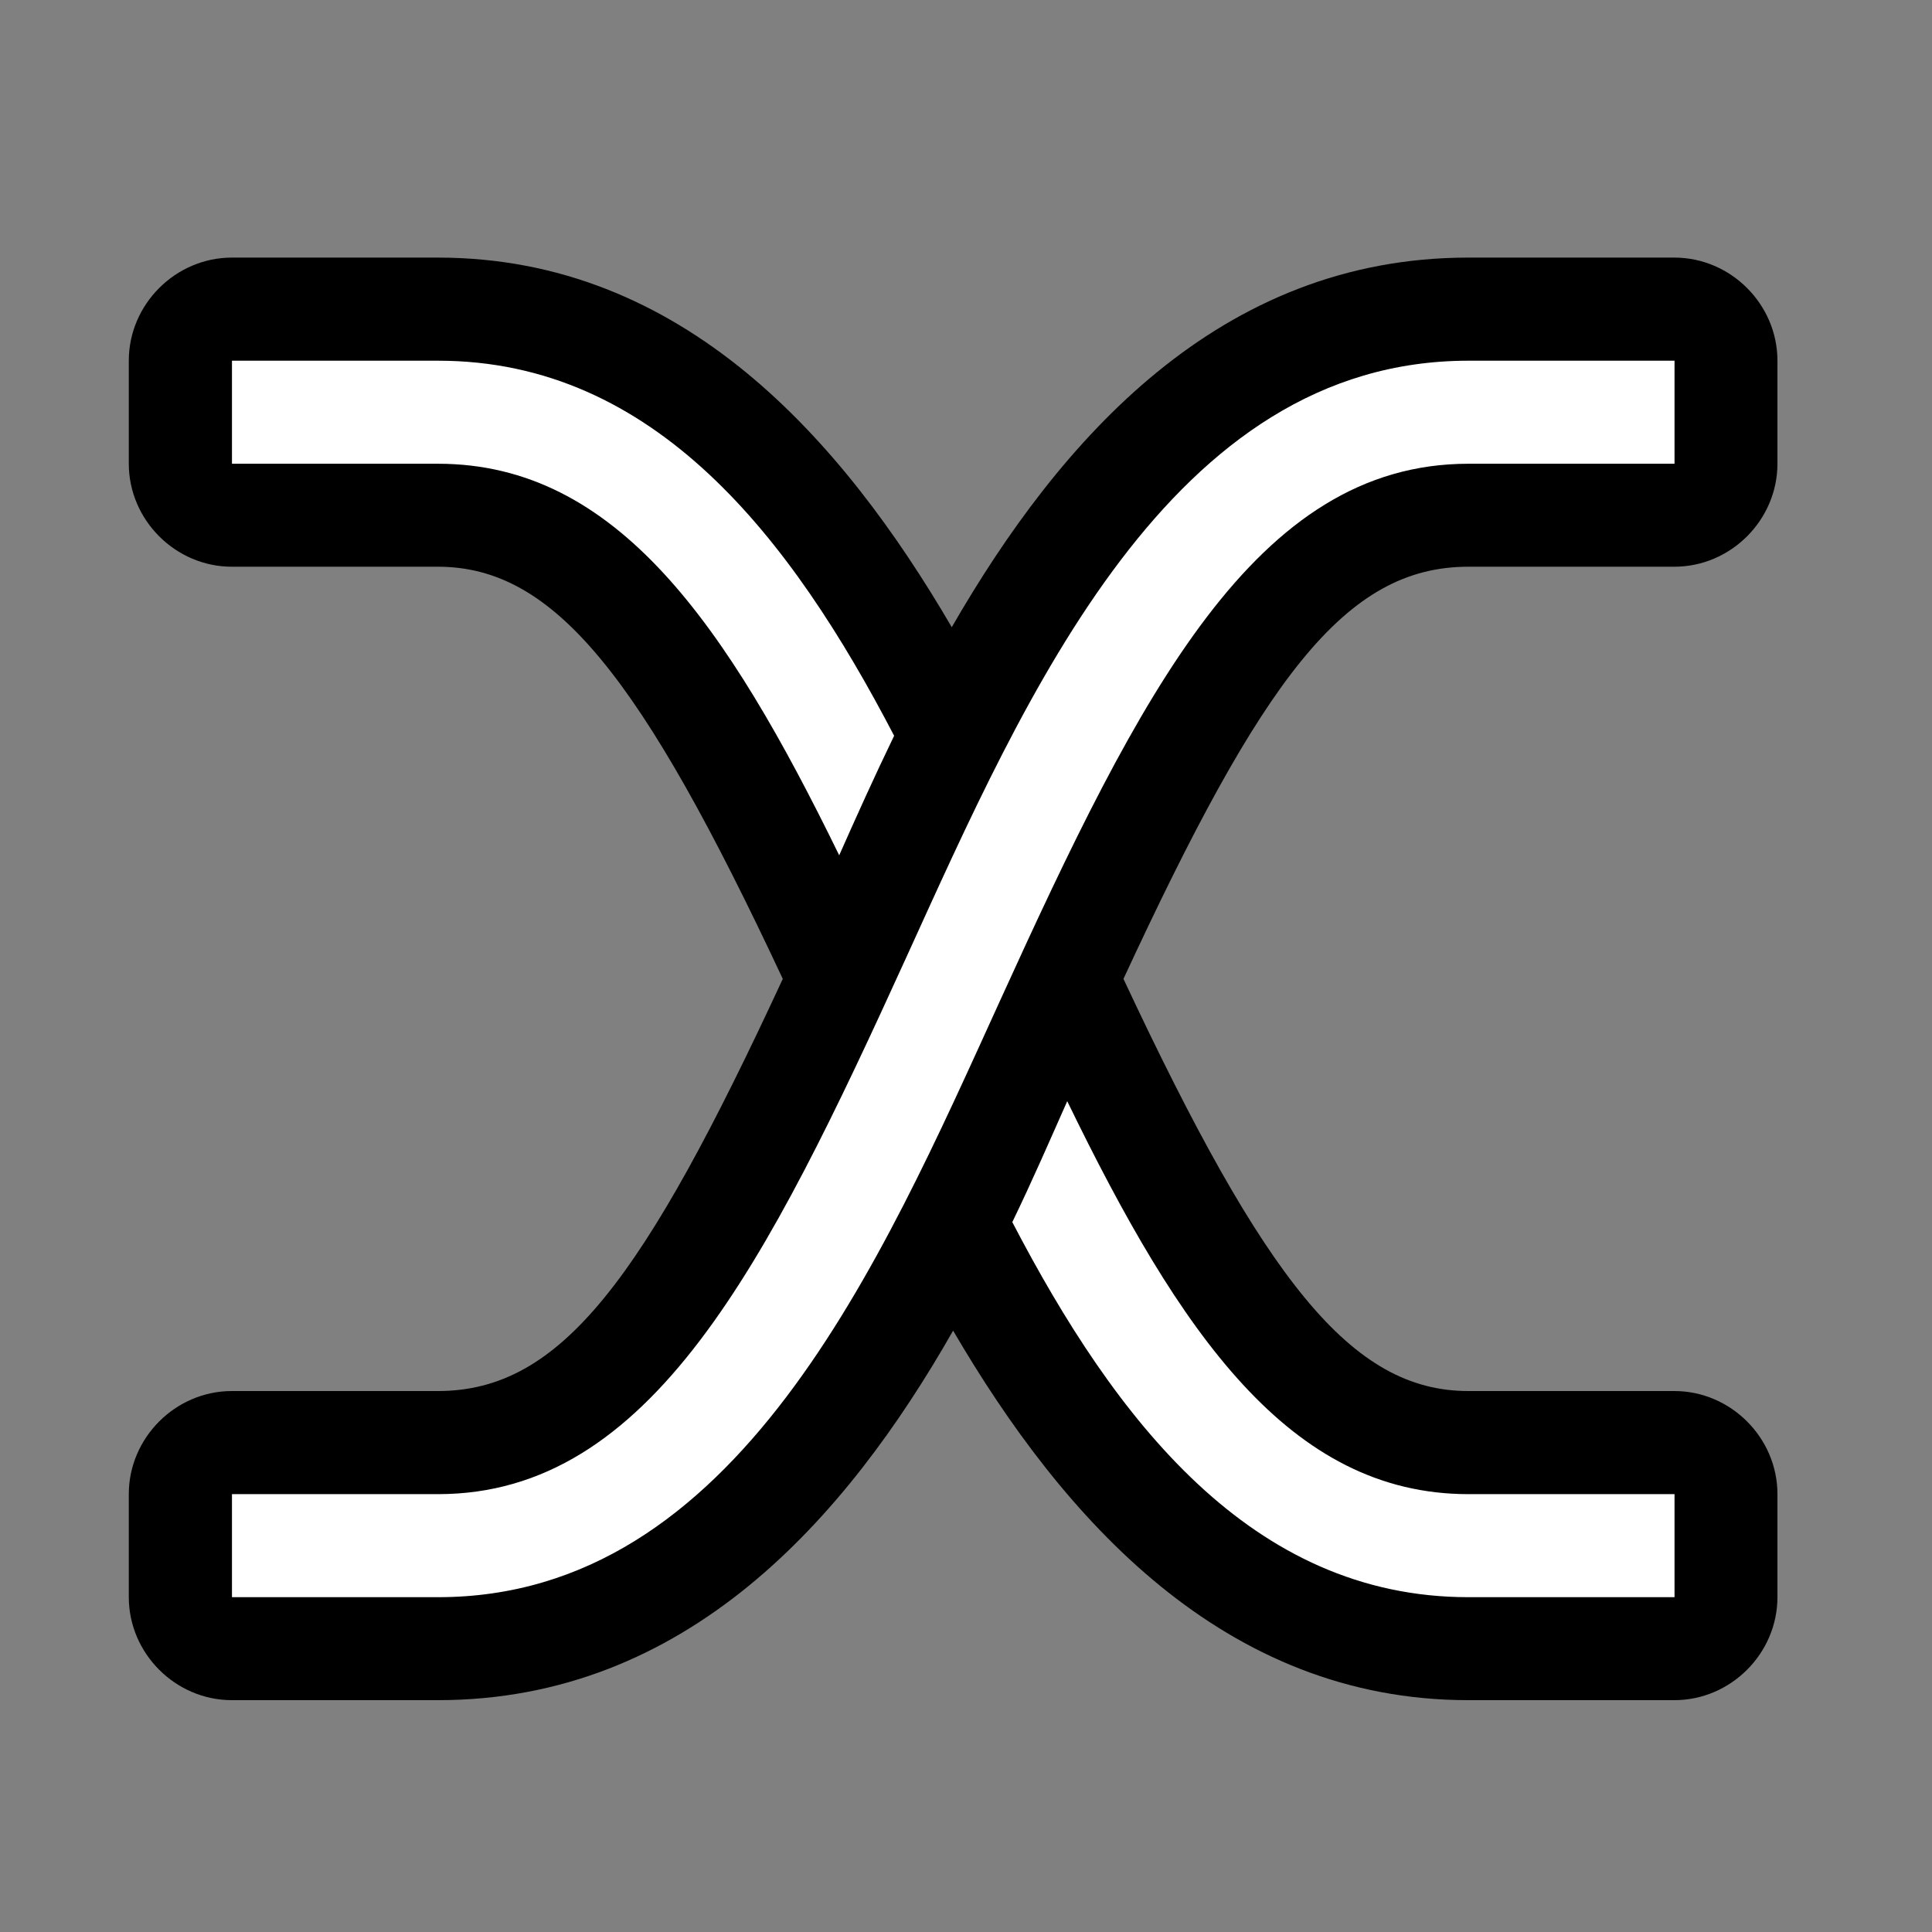
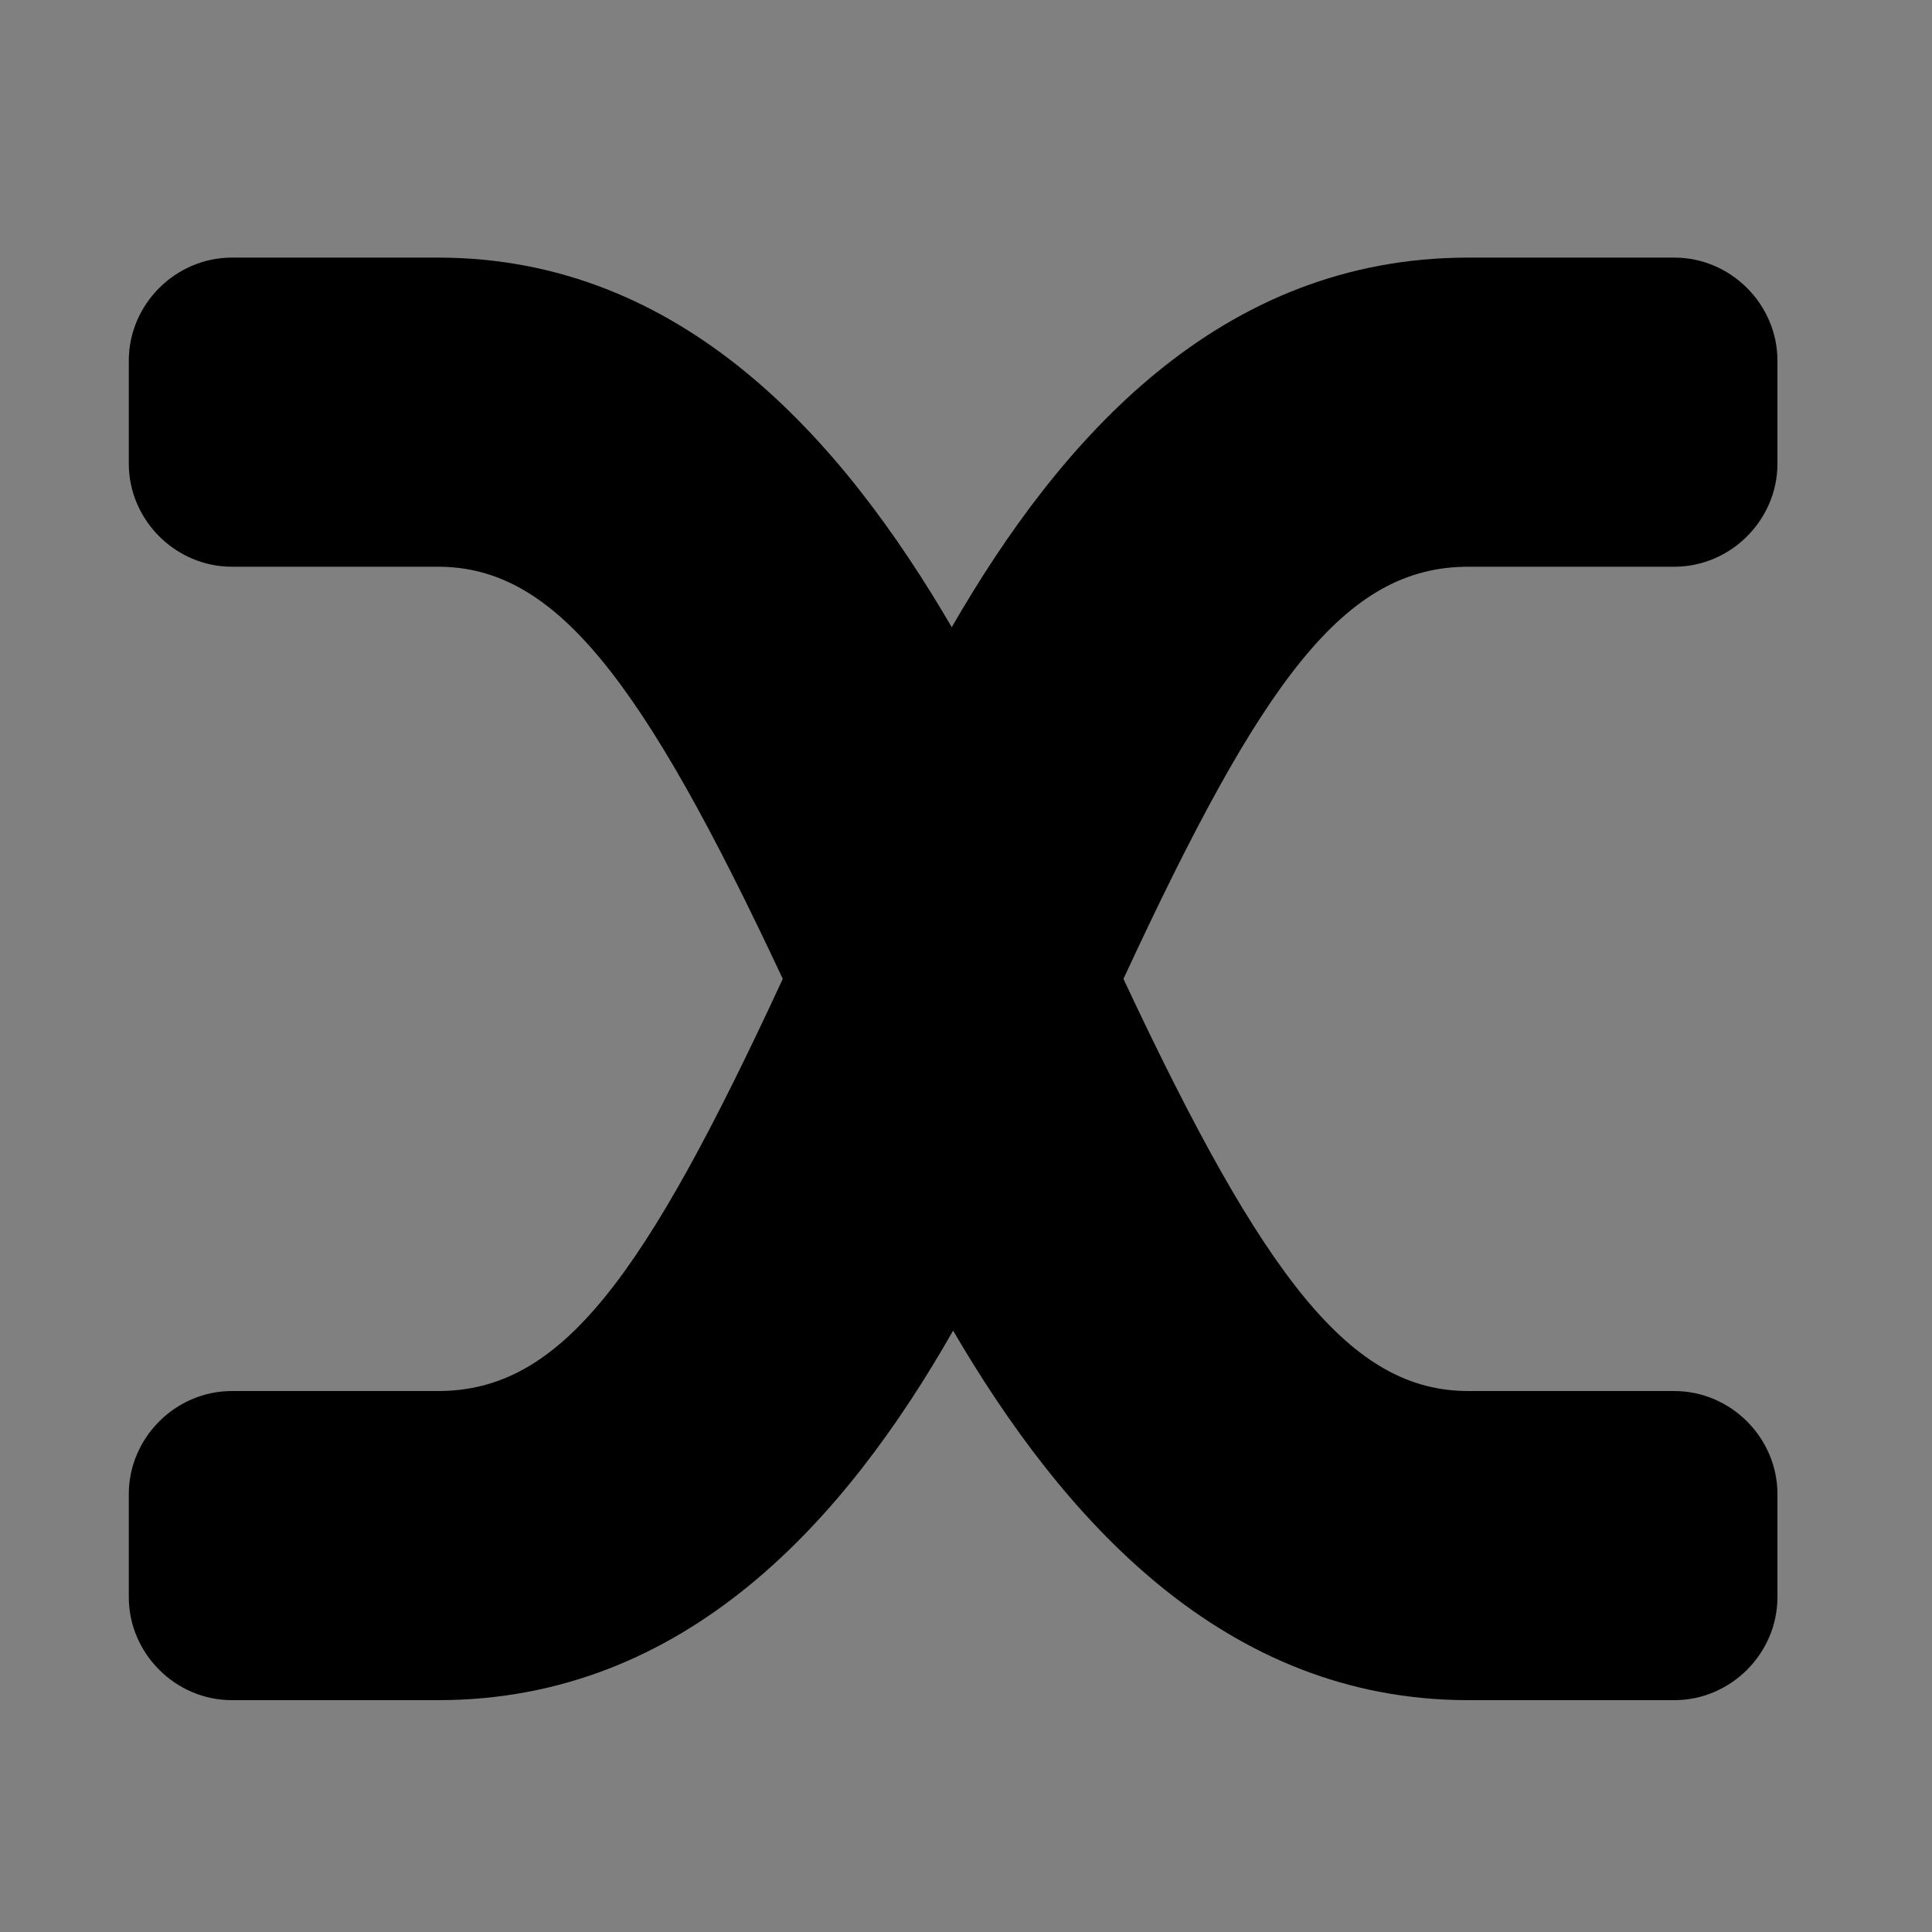
<svg xmlns="http://www.w3.org/2000/svg" width="30" height="30" viewBox="0 0 30 30" fill="none">
  <rect x="0" y="0" width="30" height="30" fill="#808080" stroke="none" />
  <path fill-rule="evenodd" clip-rule="evenodd" d="M2 24.8V23.2C2 22.326 2.725 21.6 3.6 21.6H6.8C8.72 21.6 10 19.851 12.155 15.2C9.957 10.507 8.613 8.8 6.8 8.8H3.6C2.725 8.8 2 8.075 2 7.2V5.6C2 4.726 2.725 4 3.6 4H6.8C10.597 4 13.072 6.816 14.779 9.739C16.464 6.816 18.939 4 22.8 4H26C26.875 4 27.6 4.726 27.6 5.6V7.2C27.6 8.075 26.875 8.8 26 8.8H22.8C20.88 8.8 19.6 10.55 17.445 15.2C19.643 19.894 20.987 21.6 22.8 21.6H26C26.875 21.6 27.6 22.326 27.6 23.2V24.8C27.6 25.675 26.875 26.4 26 26.4H22.8C19.003 26.4 16.507 23.584 14.8 20.662C13.136 23.584 10.661 26.4 6.8 26.4H3.6C2.725 26.4 2 25.675 2 24.8Z" fill="black" />
-   <path fill-rule="evenodd" clip-rule="evenodd" d="M3.602 24.801V23.201H6.802C10.108 23.201 11.9 19.638 14.076 14.859C15.932 10.785 18.172 5.601 22.802 5.601H26.002V7.201H22.802C19.495 7.201 17.703 10.764 15.527 15.542C13.671 19.617 11.431 24.801 6.802 24.801H3.602ZM15.719 18.977C16.039 18.316 16.316 17.675 16.572 17.099C18.322 20.705 20.028 23.201 22.802 23.201H26.002V24.801H22.802C19.431 24.801 17.319 22.049 15.719 18.977ZM6.802 7.201H3.602V5.601H6.802C10.172 5.601 12.284 8.353 13.884 11.425C13.564 12.086 13.287 12.705 13.031 13.281C11.281 9.697 9.575 7.201 6.802 7.201Z" fill="white" />
</svg>